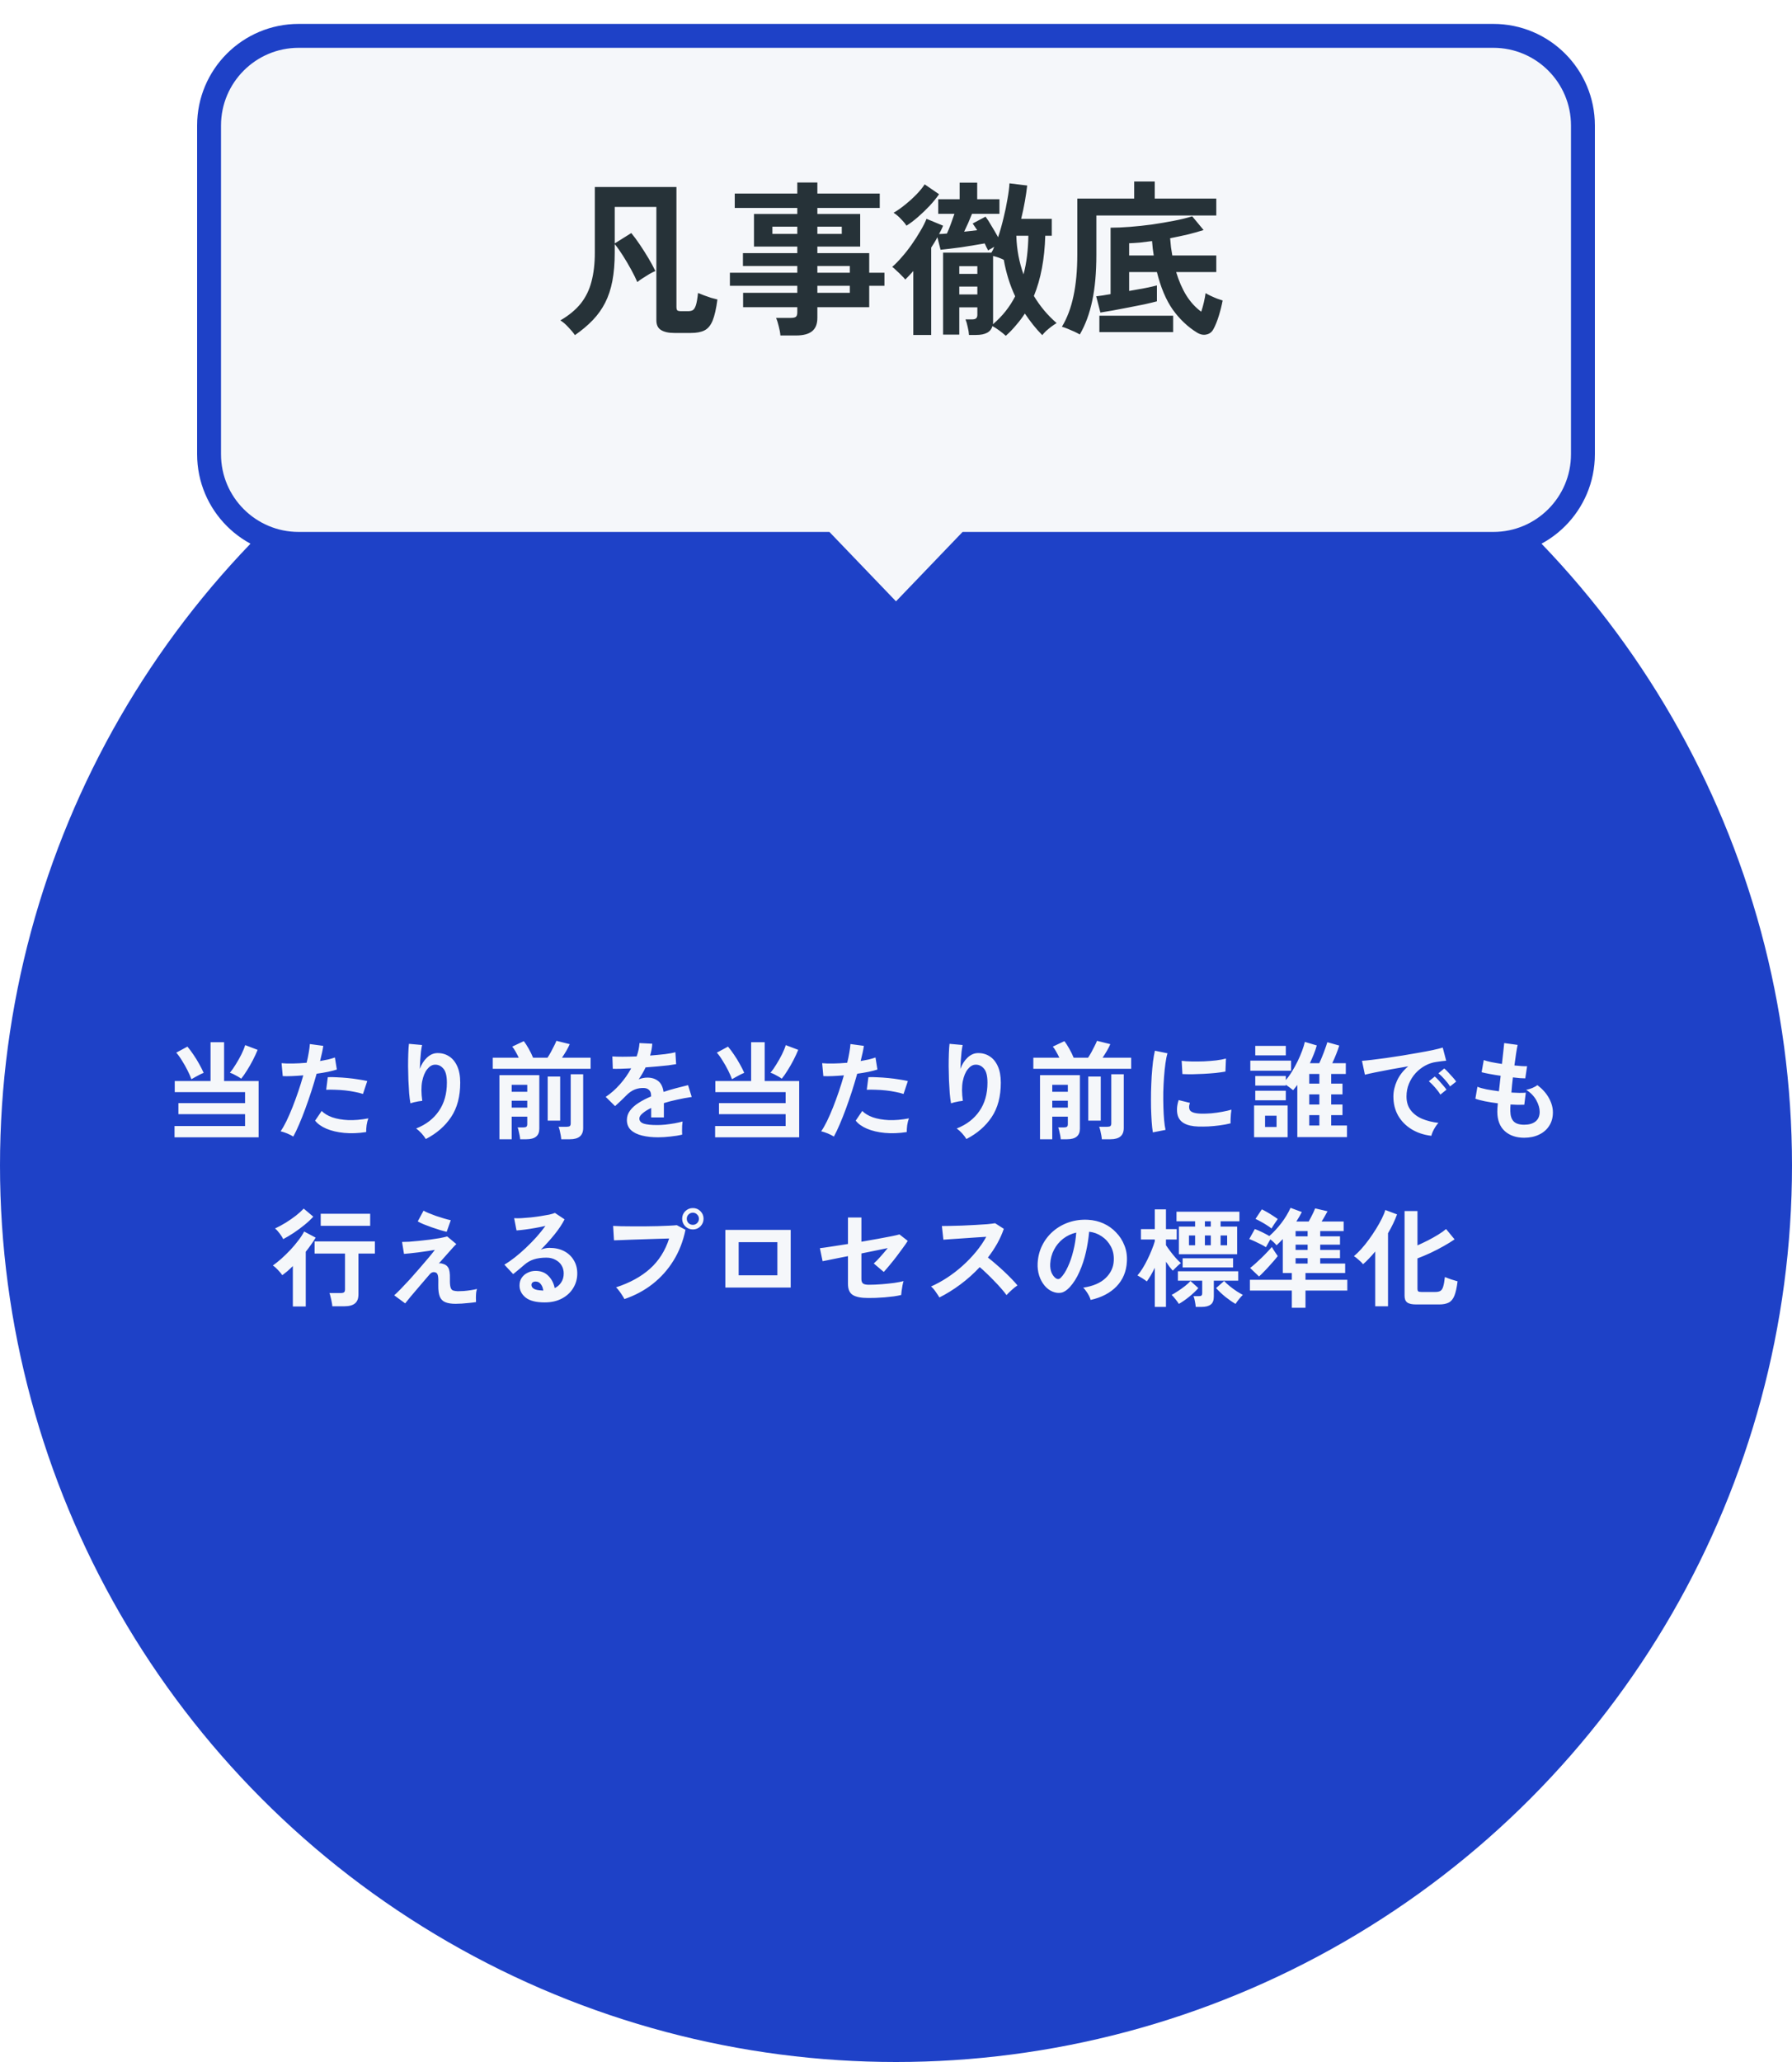
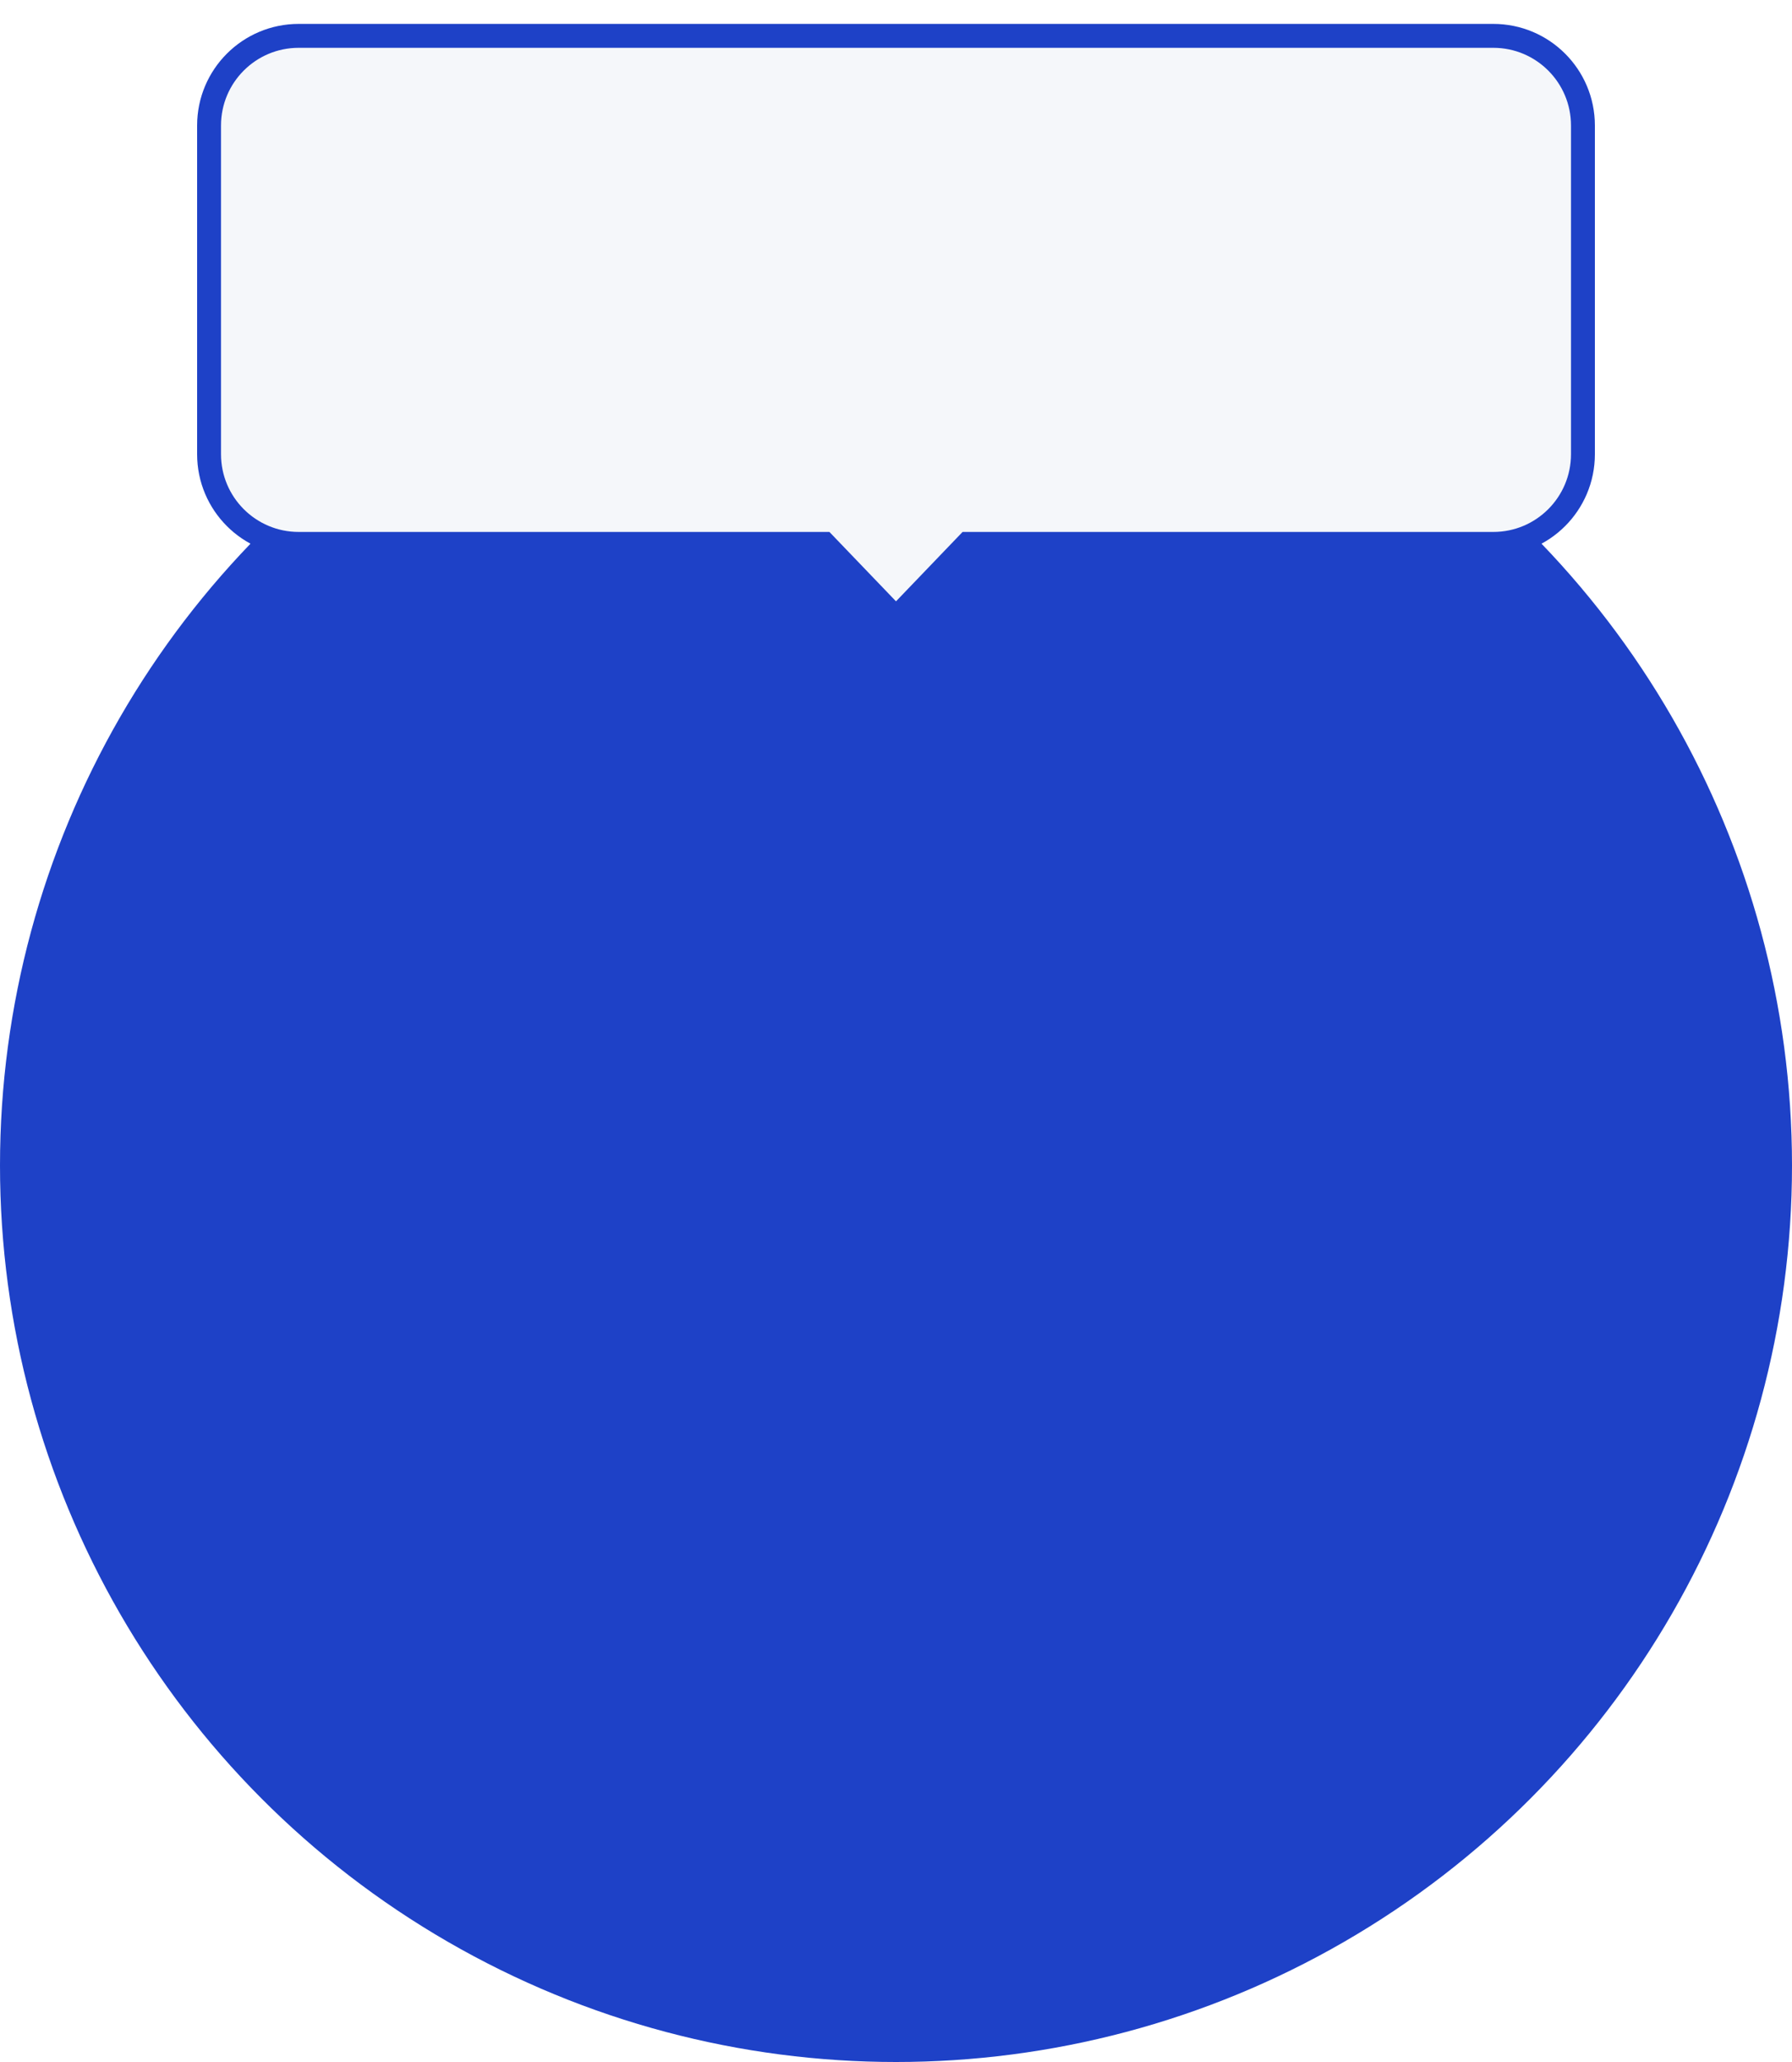
<svg xmlns="http://www.w3.org/2000/svg" width="300" height="345" viewBox="0 0 300 345" fill="none">
  <circle cx="150" cy="195" r="150" fill="#1E41C7" />
  <g filter="url(#filter0_d_2405_1806)">
    <path d="M35 17C35 8.716 41.716 2 50 2H250C258.284 2 265 8.716 265 17V72C265 80.284 258.284 87 250 87H162L150 99.5L138 87H50C41.716 87 35 80.284 35 72V17Z" fill="#F5F7FA" />
    <path d="M35 17C35 8.716 41.716 2 50 2H250C258.284 2 265 8.716 265 17V72C265 80.284 258.284 87 250 87H162L150 99.5L138 87H50C41.716 87 35 80.284 35 72V17Z" stroke="#1E41C7" stroke-width="4" />
  </g>
-   <path d="M96.248 56.072C95.987 55.68 95.613 55.232 95.128 54.728C94.661 54.224 94.223 53.851 93.812 53.608C95.249 52.768 96.388 51.825 97.228 50.78C98.068 49.716 98.665 48.493 99.02 47.112C99.393 45.712 99.58 44.097 99.58 42.268V31.292H113.244V51.34C113.244 51.62 113.291 51.816 113.384 51.928C113.496 52.021 113.729 52.068 114.084 52.068H115.176C115.531 52.068 115.811 52.003 116.016 51.872C116.221 51.723 116.389 51.433 116.52 51.004C116.651 50.575 116.763 49.912 116.856 49.016C117.117 49.128 117.444 49.259 117.836 49.408C118.228 49.557 118.629 49.697 119.04 49.828C119.451 49.94 119.805 50.033 120.104 50.108C119.899 51.657 119.628 52.843 119.292 53.664C118.956 54.467 118.499 55.008 117.92 55.288C117.36 55.568 116.613 55.708 115.68 55.708H112.88C111.909 55.708 111.163 55.54 110.64 55.204C110.136 54.887 109.884 54.345 109.884 53.58V34.624H102.912V40.728L105.684 38.992C106.132 39.533 106.608 40.177 107.112 40.924C107.616 41.671 108.101 42.436 108.568 43.22C109.035 44.004 109.417 44.713 109.716 45.348C109.436 45.46 109.1 45.628 108.708 45.852C108.335 46.076 107.961 46.309 107.588 46.552C107.233 46.776 106.935 46.991 106.692 47.196C106.431 46.58 106.085 45.88 105.656 45.096C105.227 44.312 104.769 43.537 104.284 42.772C103.799 42.007 103.341 41.363 102.912 40.84V42.268C102.912 44.06 102.781 45.637 102.52 47C102.259 48.363 101.857 49.576 101.316 50.64C100.775 51.704 100.084 52.675 99.244 53.552C98.404 54.429 97.405 55.269 96.248 56.072ZM130.648 56.128C130.611 55.661 130.517 55.148 130.368 54.588C130.237 54.028 130.088 53.561 129.92 53.188H132.384C132.776 53.188 133.056 53.132 133.224 53.02C133.392 52.889 133.476 52.637 133.476 52.264V51.396H124.404V48.988H133.476V47.812H122.192V45.628H133.476V44.508H124.376V42.352H133.476V41.26H126.224V35.8H133.476V34.792H123.004V32.384H133.476V30.536H136.836V32.384H147.28V34.792H136.836V35.8H144.004V41.26H136.836V42.352H145.516V45.628H148.064V47.812H145.516V51.396H136.836V53.188C136.836 54.215 136.537 54.961 135.94 55.428C135.361 55.895 134.475 56.128 133.28 56.128H130.648ZM136.836 48.988H142.268V47.812H136.836V48.988ZM136.836 45.628H142.268V44.508H136.836V45.628ZM129.304 39.132H133.476V37.928H129.304V39.132ZM136.836 39.132H140.924V37.928H136.836V39.132ZM168.38 56.184C168.1 55.923 167.745 55.633 167.316 55.316C166.887 54.999 166.495 54.747 166.14 54.56C165.879 55.549 164.964 56.044 163.396 56.044H162.22C162.201 55.671 162.127 55.213 161.996 54.672C161.884 54.149 161.763 53.739 161.632 53.44H162.724C163.041 53.44 163.265 53.384 163.396 53.272C163.545 53.16 163.62 52.955 163.62 52.656V51.424H160.596V55.988H157.88V42.268H165.972C166.065 42.119 166.149 41.969 166.224 41.82C166.299 41.652 166.373 41.475 166.448 41.288C166.261 41.4 166.075 41.512 165.888 41.624C165.701 41.717 165.543 41.811 165.412 41.904C165.337 41.717 165.244 41.531 165.132 41.344C165.039 41.139 164.945 40.933 164.852 40.728C164.329 40.821 163.723 40.924 163.032 41.036C162.341 41.148 161.641 41.26 160.932 41.372C160.223 41.465 159.56 41.549 158.944 41.624C158.328 41.699 157.833 41.755 157.46 41.792L156.928 39.692C156.779 39.991 156.611 40.289 156.424 40.588C156.256 40.868 156.079 41.148 155.892 41.428V56.044H152.896V45.348C152.448 45.852 152 46.328 151.552 46.776C151.421 46.589 151.216 46.365 150.936 46.104C150.675 45.824 150.395 45.553 150.096 45.292C149.816 45.012 149.573 44.797 149.368 44.648C149.872 44.219 150.404 43.677 150.964 43.024C151.543 42.371 152.093 41.671 152.616 40.924C153.157 40.159 153.643 39.403 154.072 38.656C154.52 37.909 154.865 37.228 155.108 36.612L157.88 37.76C157.787 38.003 157.684 38.236 157.572 38.46C157.46 38.684 157.339 38.917 157.208 39.16C157.395 39.16 157.6 39.151 157.824 39.132C158.048 39.113 158.281 39.095 158.524 39.076C158.729 38.647 158.944 38.124 159.168 37.508C159.392 36.873 159.597 36.295 159.784 35.772H157.068V33.336H160.652V30.564H163.592V33.336H167.316V35.772H162.724C162.332 36.78 161.893 37.779 161.408 38.768C162.192 38.675 162.92 38.591 163.592 38.516C163.461 38.311 163.331 38.115 163.2 37.928C163.069 37.723 162.948 37.545 162.836 37.396L164.992 36.248C165.291 36.64 165.627 37.163 166 37.816C166.392 38.451 166.756 39.076 167.092 39.692C167.428 38.684 167.727 37.629 167.988 36.528C168.268 35.408 168.492 34.335 168.66 33.308C168.847 32.281 168.959 31.404 168.996 30.676L171.964 31.04C171.871 31.861 171.74 32.748 171.572 33.7C171.404 34.652 171.199 35.623 170.956 36.612H176.08V39.44H174.988C174.876 43.341 174.241 46.701 173.084 49.52C174.129 51.256 175.399 52.768 176.892 54.056C176.668 54.187 176.388 54.373 176.052 54.616C175.735 54.859 175.427 55.111 175.128 55.372C174.848 55.652 174.633 55.885 174.484 56.072C173.943 55.531 173.429 54.952 172.944 54.336C172.459 53.72 172.001 53.095 171.572 52.46C171.124 53.151 170.629 53.804 170.088 54.42C169.565 55.055 168.996 55.643 168.38 56.184ZM166.224 54.252C167.792 52.927 169.033 51.368 169.948 49.576C169.071 47.709 168.436 45.675 168.044 43.472C167.484 43.192 166.887 42.977 166.252 42.828V53.692C166.252 53.785 166.252 53.879 166.252 53.972C166.252 54.065 166.243 54.159 166.224 54.252ZM151.748 37.76C151.561 37.443 151.253 37.069 150.824 36.64C150.413 36.192 150.003 35.847 149.592 35.604C150.264 35.212 150.927 34.745 151.58 34.204C152.252 33.663 152.868 33.103 153.428 32.524C154.007 31.927 154.464 31.367 154.8 30.844L157.208 32.496C156.797 33.093 156.275 33.737 155.64 34.428C155.005 35.1 154.343 35.735 153.652 36.332C152.961 36.929 152.327 37.405 151.748 37.76ZM171.348 45.908C171.609 44.919 171.805 43.892 171.936 42.828C172.067 41.745 172.141 40.616 172.16 39.44H170.144V39.496C170.181 40.635 170.303 41.745 170.508 42.828C170.713 43.892 170.993 44.919 171.348 45.908ZM160.596 49.268H163.62V47.952H160.596V49.268ZM160.596 45.824H163.62V44.536H160.596V45.824ZM200.4 55.652C198.851 54.7 197.497 53.421 196.34 51.816C195.201 50.192 194.315 48.092 193.68 45.516H189.032V48.68C189.965 48.512 190.852 48.353 191.692 48.204C192.532 48.036 193.195 47.887 193.68 47.756V50.416C193.12 50.565 192.42 50.733 191.58 50.92C190.74 51.088 189.844 51.265 188.892 51.452C187.959 51.639 187.072 51.807 186.232 51.956C185.411 52.087 184.739 52.199 184.216 52.292L183.516 49.576C183.815 49.539 184.169 49.492 184.58 49.436C184.991 49.361 185.439 49.287 185.924 49.212V38.096C186.895 38.096 187.977 38.049 189.172 37.956C190.367 37.863 191.589 37.732 192.84 37.564C194.109 37.377 195.323 37.172 196.48 36.948C197.656 36.724 198.692 36.472 199.588 36.192L201.492 38.488C200.745 38.731 199.887 38.973 198.916 39.216C197.945 39.44 196.937 39.655 195.892 39.86C195.929 40.364 195.976 40.859 196.032 41.344C196.107 41.811 196.181 42.277 196.256 42.744H203.62V45.516H196.9C197.348 47.009 197.917 48.316 198.608 49.436C199.317 50.556 200.148 51.461 201.1 52.152C201.268 51.648 201.417 51.116 201.548 50.556C201.679 49.977 201.772 49.473 201.828 49.044C202.033 49.175 202.313 49.324 202.668 49.492C203.023 49.66 203.387 49.819 203.76 49.968C204.133 50.099 204.441 50.201 204.684 50.276C204.535 51.079 204.32 51.937 204.04 52.852C203.76 53.748 203.471 54.467 203.172 55.008C202.911 55.531 202.519 55.848 201.996 55.96C201.492 56.091 200.96 55.988 200.4 55.652ZM180.772 55.96C180.548 55.829 180.24 55.671 179.848 55.484C179.456 55.316 179.064 55.148 178.672 54.98C178.299 54.831 178 54.728 177.776 54.672C178.653 53.216 179.297 51.508 179.708 49.548C180.137 47.569 180.352 45.245 180.352 42.576V33.224H189.872V30.368H193.316V33.224H203.62V36.052H183.544V42.576C183.544 45.619 183.311 48.213 182.844 50.36C182.396 52.488 181.705 54.355 180.772 55.96ZM184.048 55.568V52.824H196.396V55.568H184.048ZM189.032 42.744H193.148C193.092 42.371 193.036 41.979 192.98 41.568C192.943 41.157 192.905 40.747 192.868 40.336C192.177 40.429 191.496 40.513 190.824 40.588C190.171 40.644 189.573 40.681 189.032 40.7V42.744Z" fill="#263238" />
-   <path d="M29.218 190.288V188.398H41.026V186.418H29.866V184.564H41.026V182.728H29.254V180.874H35.248V174.376H37.516V180.874H43.294V190.288H29.218ZM40.378 180.478C40.234 180.37 40.048 180.25 39.82 180.118C39.592 179.986 39.358 179.86 39.118 179.74C38.878 179.62 38.668 179.536 38.488 179.488C38.8 179.116 39.124 178.654 39.46 178.102C39.808 177.55 40.126 176.986 40.414 176.41C40.702 175.822 40.912 175.306 41.044 174.862L43.132 175.654C42.916 176.182 42.652 176.752 42.34 177.364C42.028 177.964 41.698 178.54 41.35 179.092C41.014 179.632 40.69 180.094 40.378 180.478ZM32.044 180.568C31.888 180.136 31.672 179.644 31.396 179.092C31.12 178.54 30.814 178 30.478 177.472C30.154 176.932 29.83 176.482 29.506 176.122L31.378 175.114C31.714 175.51 32.05 175.96 32.386 176.464C32.734 176.968 33.052 177.484 33.34 178.012C33.64 178.54 33.892 179.038 34.096 179.506C33.928 179.566 33.712 179.662 33.448 179.794C33.196 179.926 32.938 180.064 32.674 180.208C32.422 180.34 32.212 180.46 32.044 180.568ZM49.1 190.162C48.836 189.994 48.494 189.82 48.074 189.64C47.654 189.472 47.288 189.352 46.976 189.28C47.288 188.836 47.612 188.272 47.948 187.588C48.284 186.892 48.62 186.124 48.956 185.284C49.292 184.432 49.616 183.55 49.928 182.638C50.24 181.714 50.522 180.808 50.774 179.92C50.09 179.98 49.442 180.022 48.83 180.046C48.23 180.07 47.732 180.07 47.336 180.046L47.138 177.886C47.63 177.934 48.248 177.952 48.992 177.94C49.748 177.928 50.528 177.886 51.332 177.814C51.488 177.19 51.608 176.614 51.692 176.086C51.788 175.558 51.848 175.09 51.872 174.682L54.122 174.988C54.074 175.336 54.002 175.726 53.906 176.158C53.81 176.578 53.702 177.034 53.582 177.526C54.074 177.442 54.536 177.352 54.968 177.256C55.4 177.148 55.766 177.04 56.066 176.932L56.39 178.948C56.018 179.068 55.532 179.194 54.932 179.326C54.344 179.446 53.702 179.554 53.006 179.65C52.742 180.598 52.448 181.576 52.124 182.584C51.8 183.58 51.464 184.552 51.116 185.5C50.768 186.448 50.42 187.324 50.072 188.128C49.736 188.92 49.412 189.598 49.1 190.162ZM61.304 189.406C60.008 189.61 58.784 189.658 57.632 189.55C56.492 189.442 55.496 189.208 54.644 188.848C53.804 188.488 53.174 188.038 52.754 187.498L53.852 185.878C54.272 186.31 54.86 186.664 55.616 186.94C56.384 187.204 57.278 187.36 58.298 187.408C59.33 187.444 60.452 187.348 61.664 187.12C61.544 187.42 61.448 187.798 61.376 188.254C61.316 188.71 61.292 189.094 61.304 189.406ZM60.764 183.034C60.368 182.902 59.912 182.788 59.396 182.692C58.88 182.584 58.334 182.5 57.758 182.44C57.194 182.38 56.636 182.344 56.084 182.332C55.544 182.308 55.052 182.308 54.608 182.332L54.878 180.226C55.31 180.202 55.814 180.208 56.39 180.244C56.978 180.268 57.584 180.31 58.208 180.37C58.844 180.43 59.444 180.508 60.008 180.604C60.584 180.688 61.076 180.778 61.484 180.874L60.764 183.034ZM71.286 190.576C71.118 190.288 70.878 189.97 70.566 189.622C70.254 189.286 69.954 189.016 69.666 188.812C71.31 188.164 72.576 187.192 73.464 185.896C74.364 184.6 74.814 183.016 74.814 181.144C74.814 180.004 74.61 179.212 74.202 178.768C73.806 178.312 73.326 178.102 72.762 178.138C72.318 178.162 71.904 178.414 71.52 178.894C71.136 179.362 70.854 180.04 70.674 180.928C70.506 181.816 70.512 182.902 70.692 184.186C70.524 184.198 70.302 184.228 70.026 184.276C69.762 184.324 69.504 184.378 69.252 184.438C69.012 184.498 68.832 184.552 68.712 184.6C68.628 184.156 68.556 183.598 68.496 182.926C68.448 182.254 68.406 181.528 68.37 180.748C68.346 179.968 68.328 179.188 68.316 178.408C68.316 177.628 68.328 176.908 68.352 176.248C68.376 175.588 68.412 175.054 68.46 174.646L70.656 174.844C70.596 175.132 70.536 175.504 70.476 175.96C70.428 176.404 70.386 176.878 70.35 177.382C70.314 177.886 70.29 178.372 70.278 178.84C70.554 178.084 70.95 177.46 71.466 176.968C71.994 176.464 72.576 176.206 73.212 176.194C73.944 176.182 74.598 176.362 75.174 176.734C75.75 177.094 76.206 177.646 76.542 178.39C76.878 179.122 77.046 180.04 77.046 181.144C77.046 183.46 76.536 185.38 75.516 186.904C74.508 188.416 73.098 189.64 71.286 190.576ZM83.608 190.612V179.884H90.286V188.848C90.286 190.024 89.572 190.612 88.144 190.612H87.082C87.07 190.432 87.04 190.216 86.992 189.964C86.944 189.712 86.89 189.466 86.83 189.226C86.782 188.974 86.722 188.776 86.65 188.632H87.604C87.844 188.632 88.012 188.596 88.108 188.524C88.216 188.452 88.27 188.302 88.27 188.074V186.832H85.66V190.612H83.608ZM82.492 178.822V176.968H86.848C86.68 176.62 86.494 176.266 86.29 175.906C86.086 175.546 85.906 175.282 85.75 175.114L87.694 174.196C87.934 174.508 88.204 174.928 88.504 175.456C88.804 175.984 89.05 176.488 89.242 176.968H91.654C91.834 176.704 92.02 176.398 92.212 176.05C92.404 175.69 92.584 175.342 92.752 175.006C92.932 174.658 93.064 174.37 93.148 174.142L95.38 174.7C95.248 175.012 95.062 175.378 94.822 175.798C94.582 176.206 94.336 176.596 94.084 176.968H98.872V178.822H82.492ZM93.958 190.612C93.946 190.42 93.916 190.192 93.868 189.928C93.82 189.664 93.766 189.406 93.706 189.154C93.646 188.89 93.58 188.68 93.508 188.524H94.858C95.098 188.524 95.272 188.488 95.38 188.416C95.488 188.332 95.542 188.176 95.542 187.948V179.74H97.63V188.74C97.63 189.988 96.892 190.612 95.416 190.612H93.958ZM91.69 187.498V180.118H93.778V187.498H91.69ZM85.66 182.674H88.27V181.504H85.66V182.674ZM85.66 185.32H88.27V184.168H85.66V185.32ZM110.168 190.288C109.184 190.288 108.296 190.192 107.504 190C106.712 189.808 106.088 189.502 105.632 189.082C105.176 188.65 104.948 188.086 104.948 187.39C104.948 186.814 105.122 186.292 105.47 185.824C105.818 185.344 106.298 184.912 106.91 184.528C107.522 184.132 108.218 183.772 108.998 183.448V183.304C108.998 182.884 108.89 182.578 108.674 182.386C108.47 182.182 108.206 182.068 107.882 182.044C107.33 182.008 106.802 182.086 106.298 182.278C105.794 182.47 105.296 182.818 104.804 183.322C104.66 183.466 104.474 183.652 104.246 183.88C104.018 184.096 103.79 184.312 103.562 184.528C103.334 184.744 103.136 184.924 102.968 185.068L101.402 183.52C102.242 182.968 103.034 182.272 103.778 181.432C104.522 180.592 105.152 179.698 105.668 178.75C104.996 178.774 104.384 178.798 103.832 178.822C103.28 178.834 102.866 178.834 102.59 178.822L102.518 176.752C102.926 176.788 103.49 176.806 104.21 176.806C104.942 176.806 105.734 176.788 106.586 176.752C106.862 175.96 107.018 175.216 107.054 174.52L109.196 174.628C109.16 175.264 109.04 175.924 108.836 176.608C109.724 176.536 110.546 176.458 111.302 176.374C112.07 176.278 112.658 176.17 113.066 176.05L113.192 178.048C112.856 178.108 112.418 178.174 111.878 178.246C111.338 178.306 110.738 178.366 110.078 178.426C109.43 178.486 108.764 178.54 108.08 178.588C107.924 178.924 107.744 179.266 107.54 179.614C107.348 179.95 107.144 180.274 106.928 180.586C107.408 180.394 107.894 180.298 108.386 180.298C109.094 180.298 109.688 180.484 110.168 180.856C110.66 181.228 110.966 181.84 111.086 182.692C111.758 182.464 112.442 182.26 113.138 182.08C113.846 181.888 114.53 181.714 115.19 181.558L115.802 183.538C114.962 183.658 114.146 183.808 113.354 183.988C112.562 184.156 111.824 184.348 111.14 184.564V186.958H109.016V185.374C108.416 185.662 107.936 185.962 107.576 186.274C107.216 186.574 107.036 186.862 107.036 187.138C107.036 187.546 107.282 187.834 107.774 188.002C108.266 188.158 109.016 188.236 110.024 188.236C110.432 188.236 110.888 188.212 111.392 188.164C111.908 188.104 112.418 188.032 112.922 187.948C113.438 187.852 113.888 187.75 114.272 187.642C114.248 187.798 114.224 188.026 114.2 188.326C114.188 188.614 114.182 188.902 114.182 189.19C114.182 189.478 114.188 189.694 114.2 189.838C113.612 189.982 112.952 190.09 112.22 190.162C111.488 190.246 110.804 190.288 110.168 190.288ZM119.718 190.288V188.398H131.526V186.418H120.366V184.564H131.526V182.728H119.754V180.874H125.748V174.376H128.016V180.874H133.794V190.288H119.718ZM130.878 180.478C130.734 180.37 130.548 180.25 130.32 180.118C130.092 179.986 129.858 179.86 129.618 179.74C129.378 179.62 129.168 179.536 128.988 179.488C129.3 179.116 129.624 178.654 129.96 178.102C130.308 177.55 130.626 176.986 130.914 176.41C131.202 175.822 131.412 175.306 131.544 174.862L133.632 175.654C133.416 176.182 133.152 176.752 132.84 177.364C132.528 177.964 132.198 178.54 131.85 179.092C131.514 179.632 131.19 180.094 130.878 180.478ZM122.544 180.568C122.388 180.136 122.172 179.644 121.896 179.092C121.62 178.54 121.314 178 120.978 177.472C120.654 176.932 120.33 176.482 120.006 176.122L121.878 175.114C122.214 175.51 122.55 175.96 122.886 176.464C123.234 176.968 123.552 177.484 123.84 178.012C124.14 178.54 124.392 179.038 124.596 179.506C124.428 179.566 124.212 179.662 123.948 179.794C123.696 179.926 123.438 180.064 123.174 180.208C122.922 180.34 122.712 180.46 122.544 180.568ZM139.6 190.162C139.336 189.994 138.994 189.82 138.574 189.64C138.154 189.472 137.788 189.352 137.476 189.28C137.788 188.836 138.112 188.272 138.448 187.588C138.784 186.892 139.12 186.124 139.456 185.284C139.792 184.432 140.116 183.55 140.428 182.638C140.74 181.714 141.022 180.808 141.274 179.92C140.59 179.98 139.942 180.022 139.33 180.046C138.73 180.07 138.232 180.07 137.836 180.046L137.638 177.886C138.13 177.934 138.748 177.952 139.492 177.94C140.248 177.928 141.028 177.886 141.832 177.814C141.988 177.19 142.108 176.614 142.192 176.086C142.288 175.558 142.348 175.09 142.372 174.682L144.622 174.988C144.574 175.336 144.502 175.726 144.406 176.158C144.31 176.578 144.202 177.034 144.082 177.526C144.574 177.442 145.036 177.352 145.468 177.256C145.9 177.148 146.266 177.04 146.566 176.932L146.89 178.948C146.518 179.068 146.032 179.194 145.432 179.326C144.844 179.446 144.202 179.554 143.506 179.65C143.242 180.598 142.948 181.576 142.624 182.584C142.3 183.58 141.964 184.552 141.616 185.5C141.268 186.448 140.92 187.324 140.572 188.128C140.236 188.92 139.912 189.598 139.6 190.162ZM151.804 189.406C150.508 189.61 149.284 189.658 148.132 189.55C146.992 189.442 145.996 189.208 145.144 188.848C144.304 188.488 143.674 188.038 143.254 187.498L144.352 185.878C144.772 186.31 145.36 186.664 146.116 186.94C146.884 187.204 147.778 187.36 148.798 187.408C149.83 187.444 150.952 187.348 152.164 187.12C152.044 187.42 151.948 187.798 151.876 188.254C151.816 188.71 151.792 189.094 151.804 189.406ZM151.264 183.034C150.868 182.902 150.412 182.788 149.896 182.692C149.38 182.584 148.834 182.5 148.258 182.44C147.694 182.38 147.136 182.344 146.584 182.332C146.044 182.308 145.552 182.308 145.108 182.332L145.378 180.226C145.81 180.202 146.314 180.208 146.89 180.244C147.478 180.268 148.084 180.31 148.708 180.37C149.344 180.43 149.944 180.508 150.508 180.604C151.084 180.688 151.576 180.778 151.984 180.874L151.264 183.034ZM161.786 190.576C161.618 190.288 161.378 189.97 161.066 189.622C160.754 189.286 160.454 189.016 160.166 188.812C161.81 188.164 163.076 187.192 163.964 185.896C164.864 184.6 165.314 183.016 165.314 181.144C165.314 180.004 165.11 179.212 164.702 178.768C164.306 178.312 163.826 178.102 163.262 178.138C162.818 178.162 162.404 178.414 162.02 178.894C161.636 179.362 161.354 180.04 161.174 180.928C161.006 181.816 161.012 182.902 161.192 184.186C161.024 184.198 160.802 184.228 160.526 184.276C160.262 184.324 160.004 184.378 159.752 184.438C159.512 184.498 159.332 184.552 159.212 184.6C159.128 184.156 159.056 183.598 158.996 182.926C158.948 182.254 158.906 181.528 158.87 180.748C158.846 179.968 158.828 179.188 158.816 178.408C158.816 177.628 158.828 176.908 158.852 176.248C158.876 175.588 158.912 175.054 158.96 174.646L161.156 174.844C161.096 175.132 161.036 175.504 160.976 175.96C160.928 176.404 160.886 176.878 160.85 177.382C160.814 177.886 160.79 178.372 160.778 178.84C161.054 178.084 161.45 177.46 161.966 176.968C162.494 176.464 163.076 176.206 163.712 176.194C164.444 176.182 165.098 176.362 165.674 176.734C166.25 177.094 166.706 177.646 167.042 178.39C167.378 179.122 167.546 180.04 167.546 181.144C167.546 183.46 167.036 185.38 166.016 186.904C165.008 188.416 163.598 189.64 161.786 190.576ZM174.108 190.612V179.884H180.786V188.848C180.786 190.024 180.072 190.612 178.644 190.612H177.582C177.57 190.432 177.54 190.216 177.492 189.964C177.444 189.712 177.39 189.466 177.33 189.226C177.282 188.974 177.222 188.776 177.15 188.632H178.104C178.344 188.632 178.512 188.596 178.608 188.524C178.716 188.452 178.77 188.302 178.77 188.074V186.832H176.16V190.612H174.108ZM172.992 178.822V176.968H177.348C177.18 176.62 176.994 176.266 176.79 175.906C176.586 175.546 176.406 175.282 176.25 175.114L178.194 174.196C178.434 174.508 178.704 174.928 179.004 175.456C179.304 175.984 179.55 176.488 179.742 176.968H182.154C182.334 176.704 182.52 176.398 182.712 176.05C182.904 175.69 183.084 175.342 183.252 175.006C183.432 174.658 183.564 174.37 183.648 174.142L185.88 174.7C185.748 175.012 185.562 175.378 185.322 175.798C185.082 176.206 184.836 176.596 184.584 176.968H189.372V178.822H172.992ZM184.458 190.612C184.446 190.42 184.416 190.192 184.368 189.928C184.32 189.664 184.266 189.406 184.206 189.154C184.146 188.89 184.08 188.68 184.008 188.524H185.358C185.598 188.524 185.772 188.488 185.88 188.416C185.988 188.332 186.042 188.176 186.042 187.948V179.74H188.13V188.74C188.13 189.988 187.392 190.612 185.916 190.612H184.458ZM182.19 187.498V180.118H184.278V187.498H182.19ZM176.16 182.674H178.77V181.504H176.16V182.674ZM176.16 185.32H178.77V184.168H176.16V185.32ZM193 189.46C192.916 188.968 192.85 188.368 192.802 187.66C192.754 186.94 192.718 186.16 192.694 185.32C192.682 184.468 192.682 183.592 192.694 182.692C192.718 181.792 192.754 180.916 192.802 180.064C192.862 179.2 192.934 178.402 193.018 177.67C193.114 176.938 193.222 176.314 193.342 175.798L195.448 176.23C195.316 176.662 195.202 177.226 195.106 177.922C195.01 178.606 194.932 179.362 194.872 180.19C194.812 181.006 194.77 181.846 194.746 182.71C194.734 183.574 194.74 184.414 194.764 185.23C194.788 186.046 194.83 186.784 194.89 187.444C194.95 188.104 195.028 188.638 195.124 189.046L193 189.46ZM200.65 188.488C198.574 188.428 197.398 187.75 197.122 186.454C197.05 186.13 197.026 185.77 197.05 185.374C197.074 184.978 197.164 184.54 197.32 184.06L199.21 184.528C199.126 184.756 199.078 184.96 199.066 185.14C199.066 185.32 199.09 185.482 199.138 185.626C199.294 186.058 199.93 186.292 201.046 186.328C201.586 186.34 202.162 186.322 202.774 186.274C203.398 186.214 204.004 186.13 204.592 186.022C205.192 185.914 205.714 185.794 206.158 185.662C206.134 185.83 206.104 186.058 206.068 186.346C206.044 186.634 206.026 186.928 206.014 187.228C206.002 187.516 206.002 187.756 206.014 187.948C205.45 188.092 204.844 188.206 204.196 188.29C203.56 188.374 202.93 188.434 202.306 188.47C201.694 188.494 201.142 188.5 200.65 188.488ZM197.95 179.704L197.824 177.49C198.28 177.55 198.838 177.586 199.498 177.598C200.158 177.61 200.842 177.604 201.55 177.58C202.27 177.544 202.954 177.49 203.602 177.418C204.262 177.334 204.808 177.232 205.24 177.112L205.15 179.29C204.67 179.374 204.112 179.452 203.476 179.524C202.84 179.584 202.18 179.632 201.496 179.668C200.824 179.704 200.176 179.728 199.552 179.74C198.94 179.74 198.406 179.728 197.95 179.704ZM217.184 190.252V181.522C217.064 181.678 216.944 181.834 216.824 181.99C216.704 182.134 216.59 182.272 216.482 182.404C216.326 182.272 216.134 182.122 215.906 181.954C215.69 181.786 215.474 181.63 215.258 181.486V181.63H210.146V180.028H215.258V180.712C215.63 180.28 215.984 179.788 216.32 179.236C216.656 178.684 216.968 178.114 217.256 177.526C217.544 176.926 217.79 176.35 217.994 175.798C218.198 175.246 218.348 174.754 218.444 174.322L220.442 174.916C220.322 175.372 220.16 175.852 219.956 176.356C219.752 176.86 219.53 177.37 219.29 177.886H220.856C221.024 177.55 221.192 177.166 221.36 176.734C221.54 176.302 221.702 175.876 221.846 175.456C222.002 175.036 222.122 174.676 222.206 174.376L224.204 174.934C224.084 175.342 223.916 175.816 223.7 176.356C223.484 176.896 223.262 177.406 223.034 177.886H225.302V179.686H222.854V181.306H224.744V183.106H222.854V184.798H224.744V186.58H222.854V188.308H225.5V190.252H217.184ZM209.948 190.27V184.96H215.564V190.27H209.948ZM209.318 179.146V177.454H216.14V179.146H209.318ZM210.146 184.096V182.494H215.258V184.096H210.146ZM210.146 176.572V174.988H215.258V176.572H210.146ZM211.784 188.56H213.71V186.67H211.784V188.56ZM219.182 188.308H220.874V186.58H219.182V188.308ZM219.182 184.798H220.874V183.106H219.182V184.798ZM219.182 181.306H220.874V179.686H219.182V181.306ZM239.622 190.036C238.374 189.892 237.27 189.526 236.31 188.938C235.35 188.35 234.6 187.588 234.06 186.652C233.532 185.716 233.268 184.648 233.268 183.448C233.268 182.584 233.472 181.702 233.88 180.802C234.3 179.902 234.924 179.104 235.752 178.408C234.792 178.564 233.832 178.732 232.872 178.912C231.924 179.092 231.06 179.26 230.28 179.416C229.512 179.572 228.918 179.704 228.498 179.812L228.012 177.49C228.408 177.466 228.954 177.412 229.65 177.328C230.358 177.244 231.15 177.142 232.026 177.022C232.914 176.89 233.826 176.752 234.762 176.608C235.71 176.452 236.622 176.296 237.498 176.14C238.386 175.984 239.178 175.834 239.874 175.69C240.582 175.534 241.134 175.396 241.53 175.276L242.106 177.472C241.914 177.484 241.68 177.508 241.404 177.544C241.14 177.58 240.84 177.622 240.504 177.67C239.844 177.754 239.214 177.958 238.614 178.282C238.014 178.606 237.474 179.026 236.994 179.542C236.526 180.058 236.154 180.646 235.878 181.306C235.602 181.966 235.464 182.68 235.464 183.448C235.464 184.372 235.698 185.14 236.166 185.752C236.634 186.364 237.27 186.844 238.074 187.192C238.89 187.528 239.802 187.756 240.81 187.876C240.63 188.056 240.456 188.284 240.288 188.56C240.12 188.824 239.976 189.088 239.856 189.352C239.736 189.628 239.658 189.856 239.622 190.036ZM242.754 181.774C242.526 181.402 242.22 181.006 241.836 180.586C241.464 180.166 241.122 179.83 240.81 179.578L241.782 178.768C241.962 178.912 242.178 179.122 242.43 179.398C242.694 179.674 242.952 179.956 243.204 180.244C243.456 180.52 243.648 180.76 243.78 180.964L242.754 181.774ZM241.134 183.142C240.906 182.758 240.606 182.356 240.234 181.936C239.862 181.516 239.52 181.174 239.208 180.91L240.198 180.118C240.378 180.262 240.594 180.472 240.846 180.748C241.098 181.024 241.344 181.306 241.584 181.594C241.836 181.882 242.028 182.122 242.16 182.314L241.134 183.142ZM255.166 190.36C253.822 190.36 252.736 189.988 251.908 189.244C251.092 188.5 250.678 187.426 250.666 186.022C250.666 185.854 250.672 185.65 250.684 185.41C250.708 185.17 250.732 184.9 250.756 184.6C249.988 184.504 249.268 184.39 248.596 184.258C247.936 184.126 247.402 183.982 246.994 183.826L247.336 181.828C247.696 181.984 248.2 182.128 248.848 182.26C249.508 182.38 250.204 182.488 250.936 182.584C250.984 182.164 251.032 181.738 251.08 181.306C251.128 180.874 251.176 180.436 251.224 179.992C250.564 179.896 249.946 179.794 249.37 179.686C248.794 179.578 248.35 179.482 248.038 179.398L248.398 177.364C248.686 177.472 249.106 177.586 249.658 177.706C250.21 177.814 250.804 177.916 251.44 178.012C251.536 177.232 251.614 176.53 251.674 175.906C251.746 175.282 251.794 174.82 251.818 174.52L254.068 174.826C253.996 175.15 253.912 175.618 253.816 176.23C253.72 176.83 253.624 177.508 253.528 178.264C253.96 178.312 254.362 178.348 254.734 178.372C255.106 178.396 255.412 178.402 255.652 178.39L255.346 180.424C255.118 180.424 254.824 180.412 254.464 180.388C254.104 180.352 253.708 180.31 253.276 180.262C253.228 180.694 253.18 181.12 253.132 181.54C253.096 181.96 253.06 182.38 253.024 182.8C253.504 182.824 253.948 182.842 254.356 182.854C254.776 182.854 255.136 182.842 255.436 182.818L255.184 184.834C254.86 184.846 254.5 184.852 254.104 184.852C253.72 184.84 253.312 184.822 252.88 184.798C252.868 185.002 252.856 185.2 252.844 185.392C252.844 185.572 252.844 185.746 252.844 185.914C252.856 186.682 253.042 187.252 253.402 187.624C253.762 187.996 254.35 188.182 255.166 188.182C255.97 188.182 256.6 188.002 257.056 187.642C257.524 187.27 257.758 186.73 257.758 186.022C257.758 185.422 257.572 184.78 257.2 184.096C256.828 183.412 256.258 182.824 255.49 182.332C255.826 182.284 256.18 182.182 256.552 182.026C256.924 181.858 257.2 181.702 257.38 181.558C258.22 182.194 258.862 182.914 259.306 183.718C259.75 184.522 259.972 185.32 259.972 186.112C259.972 186.988 259.762 187.744 259.342 188.38C258.934 189.016 258.37 189.502 257.65 189.838C256.93 190.186 256.102 190.36 255.166 190.36ZM55.634 218.558C55.622 218.354 55.586 218.108 55.526 217.82C55.478 217.544 55.418 217.274 55.346 217.01C55.286 216.734 55.22 216.512 55.148 216.344H57.038C57.302 216.344 57.488 216.302 57.596 216.218C57.704 216.134 57.758 215.966 57.758 215.714V209.738H52.664V207.704H62.762V209.738H60.008V216.56C60.008 217.256 59.816 217.76 59.432 218.072C59.048 218.396 58.454 218.558 57.65 218.558H55.634ZM49.028 218.594V211.826C48.728 212.126 48.428 212.408 48.128 212.672C47.828 212.924 47.54 213.152 47.264 213.356C47.072 213.08 46.826 212.786 46.526 212.474C46.238 212.162 45.956 211.916 45.68 211.736C46.136 211.412 46.616 211.028 47.12 210.584C47.624 210.128 48.122 209.642 48.614 209.126C49.106 208.598 49.55 208.07 49.946 207.542C50.354 207.014 50.678 206.516 50.918 206.048L52.844 207.074C52.628 207.446 52.376 207.83 52.088 208.226C51.812 208.622 51.512 209.024 51.188 209.432V218.594H49.028ZM53.69 205.094V203.078H61.97V205.094H53.69ZM47.408 207.326C47.288 207.05 47.09 206.732 46.814 206.372C46.55 206.012 46.292 205.736 46.04 205.544C46.628 205.268 47.228 204.944 47.84 204.572C48.452 204.188 49.022 203.792 49.55 203.384C50.078 202.964 50.51 202.574 50.846 202.214L52.448 203.564C52.052 204.008 51.566 204.464 50.99 204.932C50.414 205.4 49.814 205.844 49.19 206.264C48.566 206.672 47.972 207.026 47.408 207.326ZM76.272 218.144C75.552 218.144 74.976 218.054 74.544 217.874C74.112 217.694 73.806 217.382 73.626 216.938C73.446 216.482 73.362 215.858 73.374 215.066C73.398 214.286 73.38 213.752 73.32 213.464C73.26 213.176 73.146 212.996 72.978 212.924C72.582 212.756 72.228 212.858 71.916 213.23C71.316 213.926 70.74 214.598 70.188 215.246C69.648 215.882 69.168 216.446 68.748 216.938C68.34 217.43 68.034 217.808 67.83 218.072L65.994 216.722C66.282 216.47 66.654 216.11 67.11 215.642C67.566 215.174 68.064 214.646 68.604 214.058C69.144 213.458 69.678 212.852 70.206 212.24C70.746 211.616 71.244 211.034 71.7 210.494C72.156 209.954 72.522 209.498 72.798 209.126C72.462 209.186 72.048 209.252 71.556 209.324C71.064 209.396 70.554 209.468 70.026 209.54C69.51 209.6 69.036 209.654 68.604 209.702C68.172 209.75 67.848 209.78 67.632 209.792L67.308 207.794C67.608 207.794 68.004 207.782 68.496 207.758C68.988 207.722 69.528 207.674 70.116 207.614C70.704 207.554 71.298 207.488 71.898 207.416C72.498 207.332 73.056 207.248 73.572 207.164C74.088 207.068 74.52 206.972 74.868 206.876L76.398 208.154C76.266 208.262 76.056 208.478 75.768 208.802C75.48 209.114 75.138 209.498 74.742 209.954C74.346 210.398 73.92 210.878 73.464 211.394C73.632 211.346 73.83 211.358 74.058 211.43C74.298 211.49 74.49 211.568 74.634 211.664C74.802 211.772 74.934 211.91 75.03 212.078C75.138 212.246 75.216 212.486 75.264 212.798C75.312 213.098 75.33 213.512 75.318 214.04C75.306 214.652 75.342 215.102 75.426 215.39C75.51 215.666 75.648 215.84 75.84 215.912C76.044 215.984 76.308 216.026 76.632 216.038C76.932 216.038 77.28 216.026 77.676 216.002C78.072 215.966 78.462 215.918 78.846 215.858C79.242 215.798 79.578 215.732 79.854 215.66C79.794 215.816 79.746 216.032 79.71 216.308C79.686 216.584 79.674 216.866 79.674 217.154C79.674 217.442 79.68 217.676 79.692 217.856C79.344 217.916 78.96 217.964 78.54 218C78.12 218.048 77.712 218.084 77.316 218.108C76.92 218.132 76.572 218.144 76.272 218.144ZM74.778 206.102C74.514 206.042 74.154 205.946 73.698 205.814C73.254 205.67 72.78 205.514 72.276 205.346C71.784 205.166 71.322 204.992 70.89 204.824C70.47 204.644 70.152 204.488 69.936 204.356L70.908 202.556C71.076 202.664 71.346 202.796 71.718 202.952C72.102 203.108 72.522 203.27 72.978 203.438C73.446 203.594 73.902 203.738 74.346 203.87C74.79 204.002 75.162 204.098 75.462 204.158L74.778 206.102ZM91.186 217.91C89.746 217.91 88.684 217.64 88 217.1C87.316 216.548 86.974 215.876 86.974 215.084C86.974 214.568 87.1 214.13 87.352 213.77C87.604 213.41 87.934 213.134 88.342 212.942C88.75 212.738 89.188 212.636 89.656 212.636C90.544 212.636 91.258 212.912 91.798 213.464C92.35 214.016 92.704 214.7 92.86 215.516C93.304 215.312 93.664 215 93.94 214.58C94.228 214.16 94.372 213.656 94.372 213.068C94.372 212.564 94.252 212.114 94.012 211.718C93.772 211.322 93.43 211.01 92.986 210.782C92.554 210.542 92.05 210.422 91.474 210.422C90.67 210.422 89.968 210.518 89.368 210.71C88.78 210.902 88.246 211.208 87.766 211.628C87.55 211.82 87.262 212.066 86.902 212.366C86.554 212.666 86.224 212.936 85.912 213.176L84.436 211.592C84.976 211.28 85.552 210.884 86.164 210.404C86.776 209.924 87.394 209.39 88.018 208.802C88.642 208.214 89.236 207.608 89.8 206.984C90.364 206.348 90.868 205.724 91.312 205.112C90.796 205.232 90.232 205.346 89.62 205.454C89.02 205.562 88.438 205.652 87.874 205.724C87.322 205.796 86.854 205.844 86.47 205.868L86.074 203.816C86.398 203.84 86.8 203.84 87.28 203.816C87.772 203.78 88.3 203.738 88.864 203.69C89.428 203.63 89.974 203.558 90.502 203.474C91.042 203.39 91.522 203.306 91.942 203.222C92.374 203.126 92.692 203.03 92.896 202.934L94.516 204.014C94.108 204.818 93.544 205.664 92.824 206.552C92.116 207.428 91.354 208.274 90.538 209.09C90.742 208.994 90.97 208.922 91.222 208.874C91.474 208.814 91.72 208.784 91.96 208.784C92.908 208.784 93.73 208.964 94.426 209.324C95.122 209.684 95.662 210.188 96.046 210.836C96.442 211.472 96.64 212.216 96.64 213.068C96.64 213.968 96.412 214.784 95.956 215.516C95.512 216.248 94.882 216.83 94.066 217.262C93.25 217.694 92.29 217.91 91.186 217.91ZM90.952 215.93C90.892 215.474 90.748 215.108 90.52 214.832C90.304 214.556 90.016 214.418 89.656 214.418C89.464 214.418 89.302 214.466 89.17 214.562C89.038 214.658 88.972 214.802 88.972 214.994C88.972 215.246 89.104 215.456 89.368 215.624C89.644 215.792 90.1 215.888 90.736 215.912C90.772 215.924 90.808 215.93 90.844 215.93C90.88 215.93 90.916 215.93 90.952 215.93ZM104.534 217.352C104.462 217.196 104.342 216.992 104.174 216.74C104.018 216.488 103.844 216.236 103.652 215.984C103.472 215.732 103.298 215.534 103.13 215.39C105.422 214.646 107.312 213.614 108.8 212.294C110.288 210.962 111.362 209.27 112.022 207.218C111.458 207.23 110.816 207.248 110.096 207.272C109.388 207.296 108.656 207.32 107.9 207.344C107.144 207.368 106.418 207.392 105.722 207.416C105.038 207.44 104.438 207.464 103.922 207.488C103.406 207.5 103.028 207.512 102.788 207.524L102.644 205.112C102.992 205.136 103.448 205.154 104.012 205.166C104.588 205.178 105.218 205.184 105.902 205.184C106.586 205.184 107.294 205.184 108.026 205.184C108.758 205.172 109.46 205.16 110.132 205.148C110.816 205.124 111.434 205.1 111.986 205.076C112.538 205.052 112.976 205.022 113.3 204.986L114.758 205.76C114.362 207.68 113.69 209.402 112.742 210.926C111.806 212.438 110.642 213.74 109.25 214.832C107.87 215.912 106.298 216.752 104.534 217.352ZM116 205.706C115.508 205.706 115.082 205.532 114.722 205.184C114.374 204.824 114.2 204.398 114.2 203.906C114.2 203.414 114.374 202.994 114.722 202.646C115.082 202.298 115.508 202.124 116 202.124C116.492 202.124 116.912 202.298 117.26 202.646C117.608 202.994 117.782 203.414 117.782 203.906C117.782 204.398 117.608 204.824 117.26 205.184C116.912 205.532 116.492 205.706 116 205.706ZM116 204.932C116.276 204.932 116.51 204.836 116.702 204.644C116.906 204.44 117.008 204.194 117.008 203.906C117.008 203.63 116.906 203.396 116.702 203.204C116.51 203 116.276 202.898 116 202.898C115.712 202.898 115.466 203 115.262 203.204C115.07 203.396 114.974 203.63 114.974 203.906C114.974 204.194 115.07 204.44 115.262 204.644C115.466 204.836 115.712 204.932 116 204.932ZM121.428 215.426V205.778H132.372V215.426H121.428ZM123.66 213.374H130.14V207.83H123.66V213.374ZM145.36 217.172C144.172 217.172 143.308 217.004 142.768 216.668C142.228 216.332 141.958 215.714 141.958 214.814V210.17C141.238 210.314 140.572 210.446 139.96 210.566C139.36 210.686 138.856 210.788 138.448 210.872C138.052 210.944 137.806 210.992 137.71 211.016L137.26 208.838C137.692 208.79 138.328 208.7 139.168 208.568C140.02 208.436 140.95 208.292 141.958 208.136V203.708H144.208V207.758C145.168 207.59 146.086 207.428 146.962 207.272C147.85 207.116 148.612 206.972 149.248 206.84C149.896 206.708 150.34 206.606 150.58 206.534L151.966 207.614C151.774 207.926 151.51 208.31 151.174 208.766C150.85 209.222 150.49 209.708 150.094 210.224C149.71 210.728 149.326 211.208 148.942 211.664C148.57 212.12 148.24 212.504 147.952 212.816L146.278 211.394C146.59 211.13 146.956 210.758 147.376 210.278C147.808 209.798 148.222 209.312 148.618 208.82C148.054 208.94 147.382 209.078 146.602 209.234C145.834 209.39 145.036 209.552 144.208 209.72V214.004C144.208 214.364 144.304 214.616 144.496 214.76C144.688 214.892 145.006 214.958 145.45 214.958C146.134 214.958 146.848 214.928 147.592 214.868C148.336 214.808 149.032 214.736 149.68 214.652C150.34 214.556 150.868 214.454 151.264 214.346C151.204 214.526 151.144 214.772 151.084 215.084C151.024 215.384 150.976 215.684 150.94 215.984C150.904 216.272 150.88 216.5 150.868 216.668C150.532 216.752 150.118 216.83 149.626 216.902C149.146 216.962 148.636 217.016 148.096 217.064C147.568 217.1 147.064 217.13 146.584 217.154C146.104 217.166 145.696 217.172 145.36 217.172ZM157.268 217.082C157.112 216.818 156.902 216.5 156.638 216.128C156.386 215.756 156.128 215.462 155.864 215.246C156.764 214.85 157.664 214.358 158.564 213.77C159.464 213.182 160.322 212.522 161.138 211.79C161.966 211.046 162.716 210.266 163.388 209.45C164.072 208.622 164.648 207.782 165.116 206.93C164.528 206.966 163.88 207.008 163.172 207.056C162.476 207.104 161.78 207.152 161.084 207.2C160.4 207.236 159.776 207.278 159.212 207.326C158.66 207.362 158.234 207.392 157.934 207.416L157.682 205.13C157.982 205.13 158.432 205.124 159.032 205.112C159.632 205.1 160.304 205.082 161.048 205.058C161.792 205.022 162.53 204.986 163.262 204.95C164.006 204.914 164.672 204.872 165.26 204.824C165.86 204.764 166.304 204.71 166.592 204.662L168.05 205.598C167.762 206.438 167.39 207.266 166.934 208.082C166.478 208.886 165.962 209.66 165.386 210.404C165.806 210.728 166.25 211.094 166.718 211.502C167.198 211.91 167.666 212.33 168.122 212.762C168.578 213.194 168.998 213.608 169.382 214.004C169.766 214.4 170.084 214.754 170.336 215.066C170.036 215.258 169.718 215.51 169.382 215.822C169.046 216.122 168.752 216.41 168.5 216.686C168.272 216.362 167.978 215.996 167.618 215.588C167.258 215.168 166.868 214.748 166.448 214.328C166.04 213.896 165.626 213.482 165.206 213.086C164.786 212.678 164.39 212.318 164.018 212.006C163.022 213.074 161.942 214.04 160.778 214.904C159.614 215.768 158.444 216.494 157.268 217.082ZM182.586 217.496C182.538 217.304 182.448 217.076 182.316 216.812C182.184 216.548 182.028 216.296 181.848 216.056C181.68 215.804 181.512 215.6 181.344 215.444C182.988 215.192 184.236 214.658 185.088 213.842C185.952 213.014 186.408 212.042 186.456 210.926C186.504 210.038 186.342 209.246 185.97 208.55C185.598 207.854 185.088 207.29 184.44 206.858C183.804 206.426 183.102 206.168 182.334 206.084C182.238 207.2 182.058 208.34 181.794 209.504C181.53 210.668 181.17 211.76 180.714 212.78C180.27 213.8 179.724 214.664 179.076 215.372C178.584 215.9 178.104 216.206 177.636 216.29C177.18 216.374 176.694 216.308 176.178 216.092C175.674 215.876 175.23 215.534 174.846 215.066C174.462 214.598 174.168 214.046 173.964 213.41C173.76 212.762 173.676 212.072 173.712 211.34C173.772 210.248 174.03 209.252 174.486 208.352C174.942 207.44 175.554 206.654 176.322 205.994C177.09 205.334 177.972 204.836 178.968 204.5C179.964 204.164 181.026 204.026 182.154 204.086C183.066 204.134 183.924 204.338 184.728 204.698C185.532 205.058 186.234 205.556 186.834 206.192C187.446 206.816 187.914 207.542 188.238 208.37C188.574 209.198 188.712 210.104 188.652 211.088C188.568 212.732 187.992 214.112 186.924 215.228C185.856 216.332 184.41 217.088 182.586 217.496ZM176.736 213.86C176.868 213.956 177.006 214.004 177.15 214.004C177.294 214.004 177.438 213.932 177.582 213.788C178.014 213.356 178.41 212.744 178.77 211.952C179.142 211.16 179.448 210.266 179.688 209.27C179.94 208.274 180.102 207.26 180.174 206.228C179.346 206.42 178.608 206.768 177.96 207.272C177.324 207.776 176.82 208.388 176.448 209.108C176.076 209.816 175.866 210.596 175.818 211.448C175.794 212.012 175.866 212.504 176.034 212.924C176.214 213.332 176.448 213.644 176.736 213.86ZM197.356 209.846V205.22H200.074V204.338H196.96V202.736H207.49V204.338H204.34V205.22H207.112V209.846H197.356ZM193.324 218.666V212.114C193.108 212.558 192.886 212.978 192.658 213.374C192.43 213.758 192.208 214.1 191.992 214.4C191.8 214.244 191.542 214.064 191.218 213.86C190.894 213.656 190.63 213.5 190.426 213.392C190.714 213.068 191.002 212.672 191.29 212.204C191.578 211.736 191.854 211.232 192.118 210.692C192.382 210.152 192.616 209.624 192.82 209.108C193.036 208.58 193.204 208.106 193.324 207.686V207.38H191.002V205.652H193.324V202.34H195.196V205.652H196.996V207.38H195.196V208.334C195.376 208.61 195.61 208.94 195.898 209.324C196.186 209.708 196.492 210.086 196.816 210.458C197.14 210.818 197.434 211.112 197.698 211.34C197.566 211.424 197.41 211.55 197.23 211.718C197.062 211.874 196.894 212.036 196.726 212.204C196.558 212.36 196.426 212.492 196.33 212.6C196.174 212.42 195.994 212.204 195.79 211.952C195.598 211.688 195.4 211.406 195.196 211.106V218.666H193.324ZM200.182 218.666C200.158 218.39 200.11 218.072 200.038 217.712C199.978 217.364 199.9 217.082 199.804 216.866H200.668C200.908 216.866 201.064 216.83 201.136 216.758C201.22 216.686 201.262 216.536 201.262 216.308V214.274H197.194V212.708H207.292V214.274H203.206V216.938C203.206 217.574 203.032 218.018 202.684 218.27C202.348 218.534 201.832 218.666 201.136 218.666H200.182ZM197.986 212.06V210.53H206.428V212.06H197.986ZM206.842 218.162C206.326 217.862 205.762 217.472 205.15 216.992C204.55 216.5 204.028 216.008 203.584 215.516L204.934 214.328C205.186 214.604 205.498 214.892 205.87 215.192C206.242 215.492 206.626 215.774 207.022 216.038C207.418 216.29 207.766 216.494 208.066 216.65C207.874 216.83 207.652 217.076 207.4 217.388C207.16 217.7 206.974 217.958 206.842 218.162ZM197.356 218.162C197.236 217.958 197.05 217.7 196.798 217.388C196.546 217.076 196.33 216.83 196.15 216.65C196.45 216.494 196.798 216.284 197.194 216.02C197.602 215.756 197.998 215.474 198.382 215.174C198.766 214.874 199.072 214.592 199.3 214.328L200.614 215.516C200.182 216.008 199.66 216.5 199.048 216.992C198.448 217.472 197.884 217.862 197.356 218.162ZM204.34 208.352H205.438V206.714H204.34V208.352ZM199.048 208.352H200.074V206.714H199.048V208.352ZM201.712 208.352H202.702V206.714H201.712V208.352ZM201.712 205.22H202.702V204.338H201.712V205.22ZM216.266 218.81V215.93H209.246V214.13H216.266V212.996H214.754V207.308C214.574 207.5 214.394 207.686 214.214 207.866C214.046 208.034 213.878 208.196 213.71 208.352C213.446 208.028 213.098 207.698 212.666 207.362C212.546 207.578 212.414 207.812 212.27 208.064C212.126 208.304 212.012 208.508 211.928 208.676C211.7 208.52 211.418 208.358 211.082 208.19C210.758 208.022 210.422 207.86 210.074 207.704C209.738 207.548 209.426 207.416 209.138 207.308L210.074 205.634C210.41 205.754 210.812 205.928 211.28 206.156C211.748 206.384 212.156 206.6 212.504 206.804C213.224 206.168 213.896 205.442 214.52 204.626C215.144 203.81 215.654 202.964 216.05 202.088L217.94 202.79C217.808 203.054 217.664 203.318 217.508 203.582C217.352 203.846 217.19 204.11 217.022 204.374H219.092C219.212 204.17 219.338 203.936 219.47 203.672C219.614 203.408 219.746 203.144 219.866 202.88C219.998 202.604 220.1 202.37 220.172 202.178L222.242 202.664C222.134 202.88 221.984 203.15 221.792 203.474C221.612 203.798 221.432 204.098 221.252 204.374H224.942V205.976H221.018V206.858H224.33V208.244H221.018V209.126H224.33V210.512H221.018V211.412H225.194V212.996H218.552V214.13H225.554V215.93H218.552V218.81H216.266ZM210.776 213.572L209.282 212.15C209.522 211.97 209.81 211.73 210.146 211.43C210.482 211.13 210.83 210.806 211.19 210.458C211.55 210.11 211.88 209.774 212.18 209.45C212.492 209.126 212.738 208.856 212.918 208.64C212.978 208.736 213.068 208.886 213.188 209.09C213.32 209.282 213.452 209.48 213.584 209.684C213.716 209.876 213.824 210.032 213.908 210.152C213.764 210.356 213.56 210.608 213.296 210.908C213.044 211.208 212.762 211.526 212.45 211.862C212.15 212.198 211.85 212.516 211.55 212.816C211.262 213.116 211.004 213.368 210.776 213.572ZM212.864 205.544C212.648 205.364 212.384 205.178 212.072 204.986C211.76 204.782 211.436 204.59 211.1 204.41C210.764 204.218 210.458 204.062 210.182 203.942L211.244 202.34C211.496 202.46 211.79 202.616 212.126 202.808C212.462 203 212.792 203.204 213.116 203.42C213.44 203.624 213.704 203.804 213.908 203.96C213.74 204.188 213.554 204.458 213.35 204.77C213.146 205.07 212.984 205.328 212.864 205.544ZM216.896 211.412H218.912V210.512H216.896V211.412ZM216.896 209.126H218.912V208.244H216.896V209.126ZM216.896 206.858H218.912V205.976H216.896V206.858ZM237.102 218.252C236.37 218.252 235.86 218.138 235.572 217.91C235.284 217.694 235.14 217.328 235.14 216.812V202.628H237.3V208.37C237.888 208.106 238.482 207.824 239.082 207.524C239.682 207.212 240.246 206.894 240.774 206.57C241.302 206.246 241.74 205.934 242.088 205.634L243.51 207.362C242.994 207.722 242.382 208.1 241.674 208.496C240.978 208.892 240.246 209.27 239.478 209.63C238.722 209.978 237.996 210.284 237.3 210.548V215.678C237.3 215.846 237.342 215.972 237.426 216.056C237.51 216.128 237.684 216.164 237.948 216.164H240.324C240.684 216.164 240.966 216.098 241.17 215.966C241.374 215.822 241.524 215.57 241.62 215.21C241.728 214.85 241.818 214.334 241.89 213.662C242.202 213.794 242.568 213.932 242.988 214.076C243.408 214.208 243.75 214.31 244.014 214.382C243.882 215.438 243.702 216.248 243.474 216.812C243.246 217.364 242.928 217.742 242.52 217.946C242.112 218.15 241.578 218.252 240.918 218.252H237.102ZM230.226 218.558V209.396C229.89 209.804 229.548 210.188 229.2 210.548C228.864 210.908 228.528 211.232 228.192 211.52C228.036 211.316 227.802 211.082 227.49 210.818C227.19 210.542 226.914 210.326 226.662 210.17C227.046 209.858 227.454 209.462 227.886 208.982C228.318 208.502 228.744 207.974 229.164 207.398C229.584 206.822 229.98 206.234 230.352 205.634C230.724 205.034 231.048 204.458 231.324 203.906C231.6 203.354 231.798 202.868 231.918 202.448L233.88 203.186C233.508 204.206 233.004 205.256 232.368 206.336V218.558H230.226Z" fill="#F5F7FA" />
  <defs>
    <filter id="filter0_d_2405_1806" x="29" y="0" width="242" height="110.389" filterUnits="userSpaceOnUse" color-interpolation-filters="sRGB">
      <feFlood flood-opacity="0" result="BackgroundImageFix" />
      <feColorMatrix in="SourceAlpha" type="matrix" values="0 0 0 0 0 0 0 0 0 0 0 0 0 0 0 0 0 0 127 0" result="hardAlpha" />
      <feOffset dy="4" />
      <feGaussianBlur stdDeviation="2" />
      <feComposite in2="hardAlpha" operator="out" />
      <feColorMatrix type="matrix" values="0 0 0 0 0 0 0 0 0 0 0 0 0 0 0 0 0 0 0.25 0" />
      <feBlend mode="normal" in2="BackgroundImageFix" result="effect1_dropShadow_2405_1806" />
      <feBlend mode="normal" in="SourceGraphic" in2="effect1_dropShadow_2405_1806" result="shape" />
    </filter>
  </defs>
</svg>